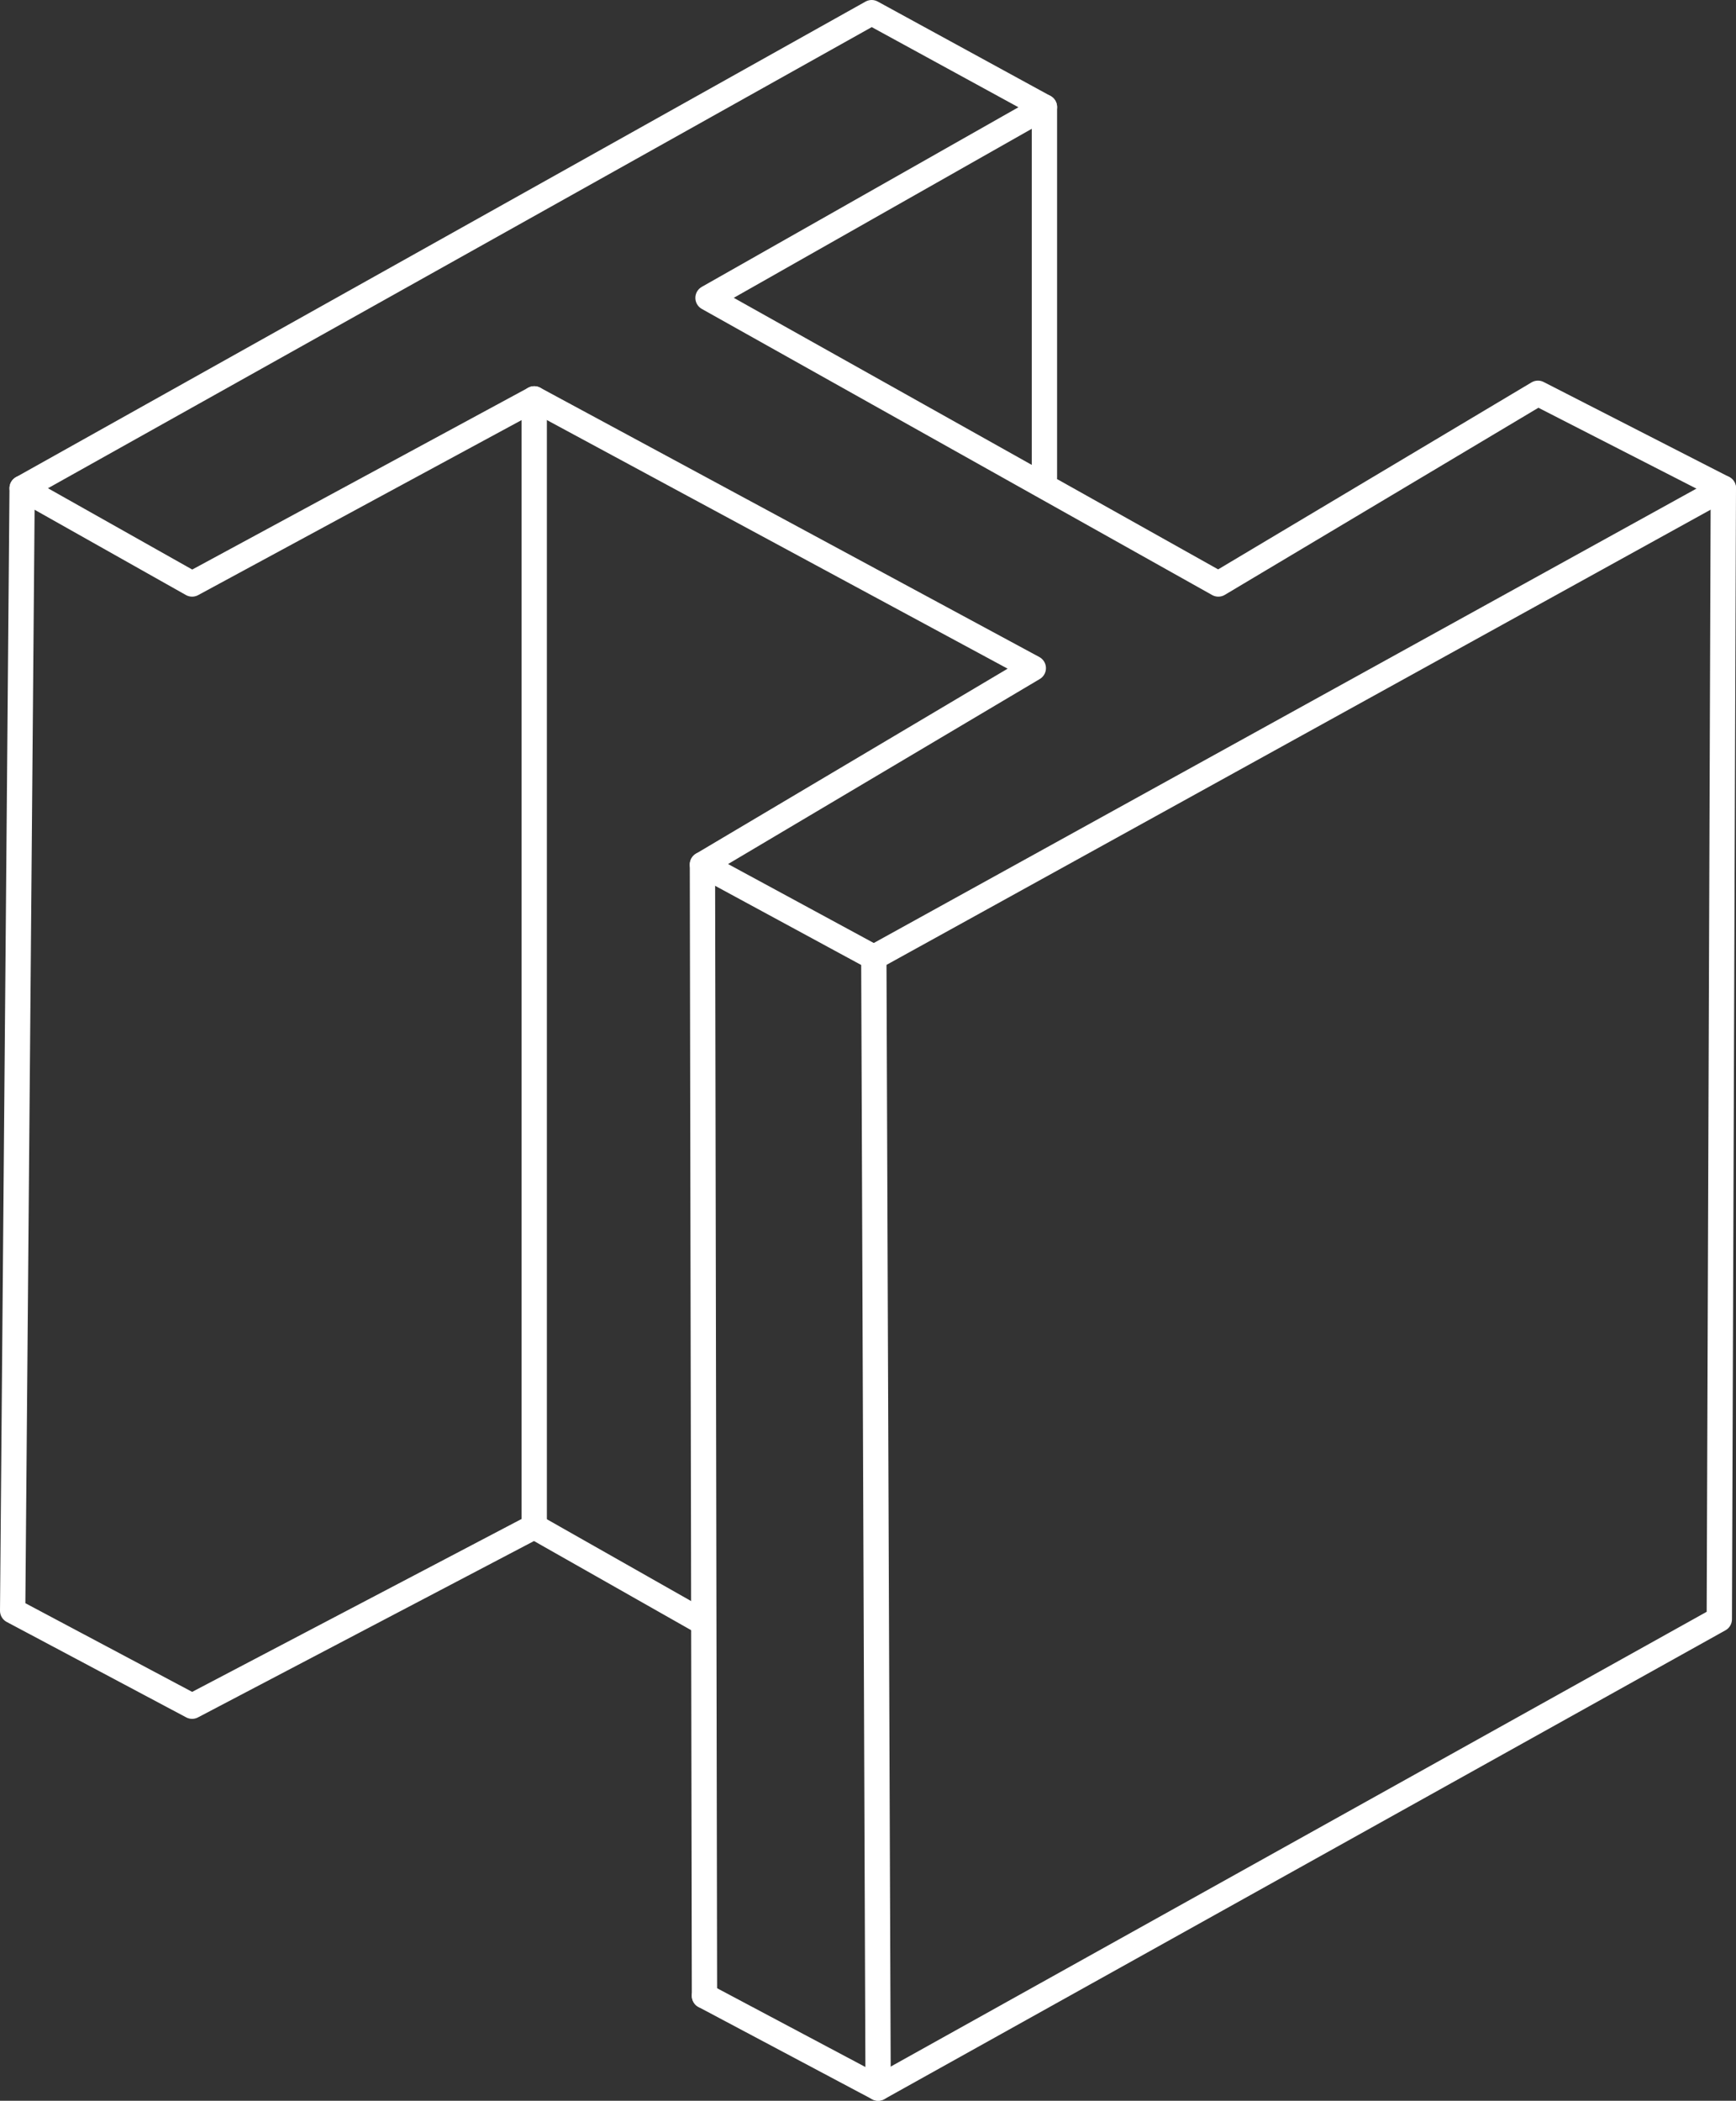
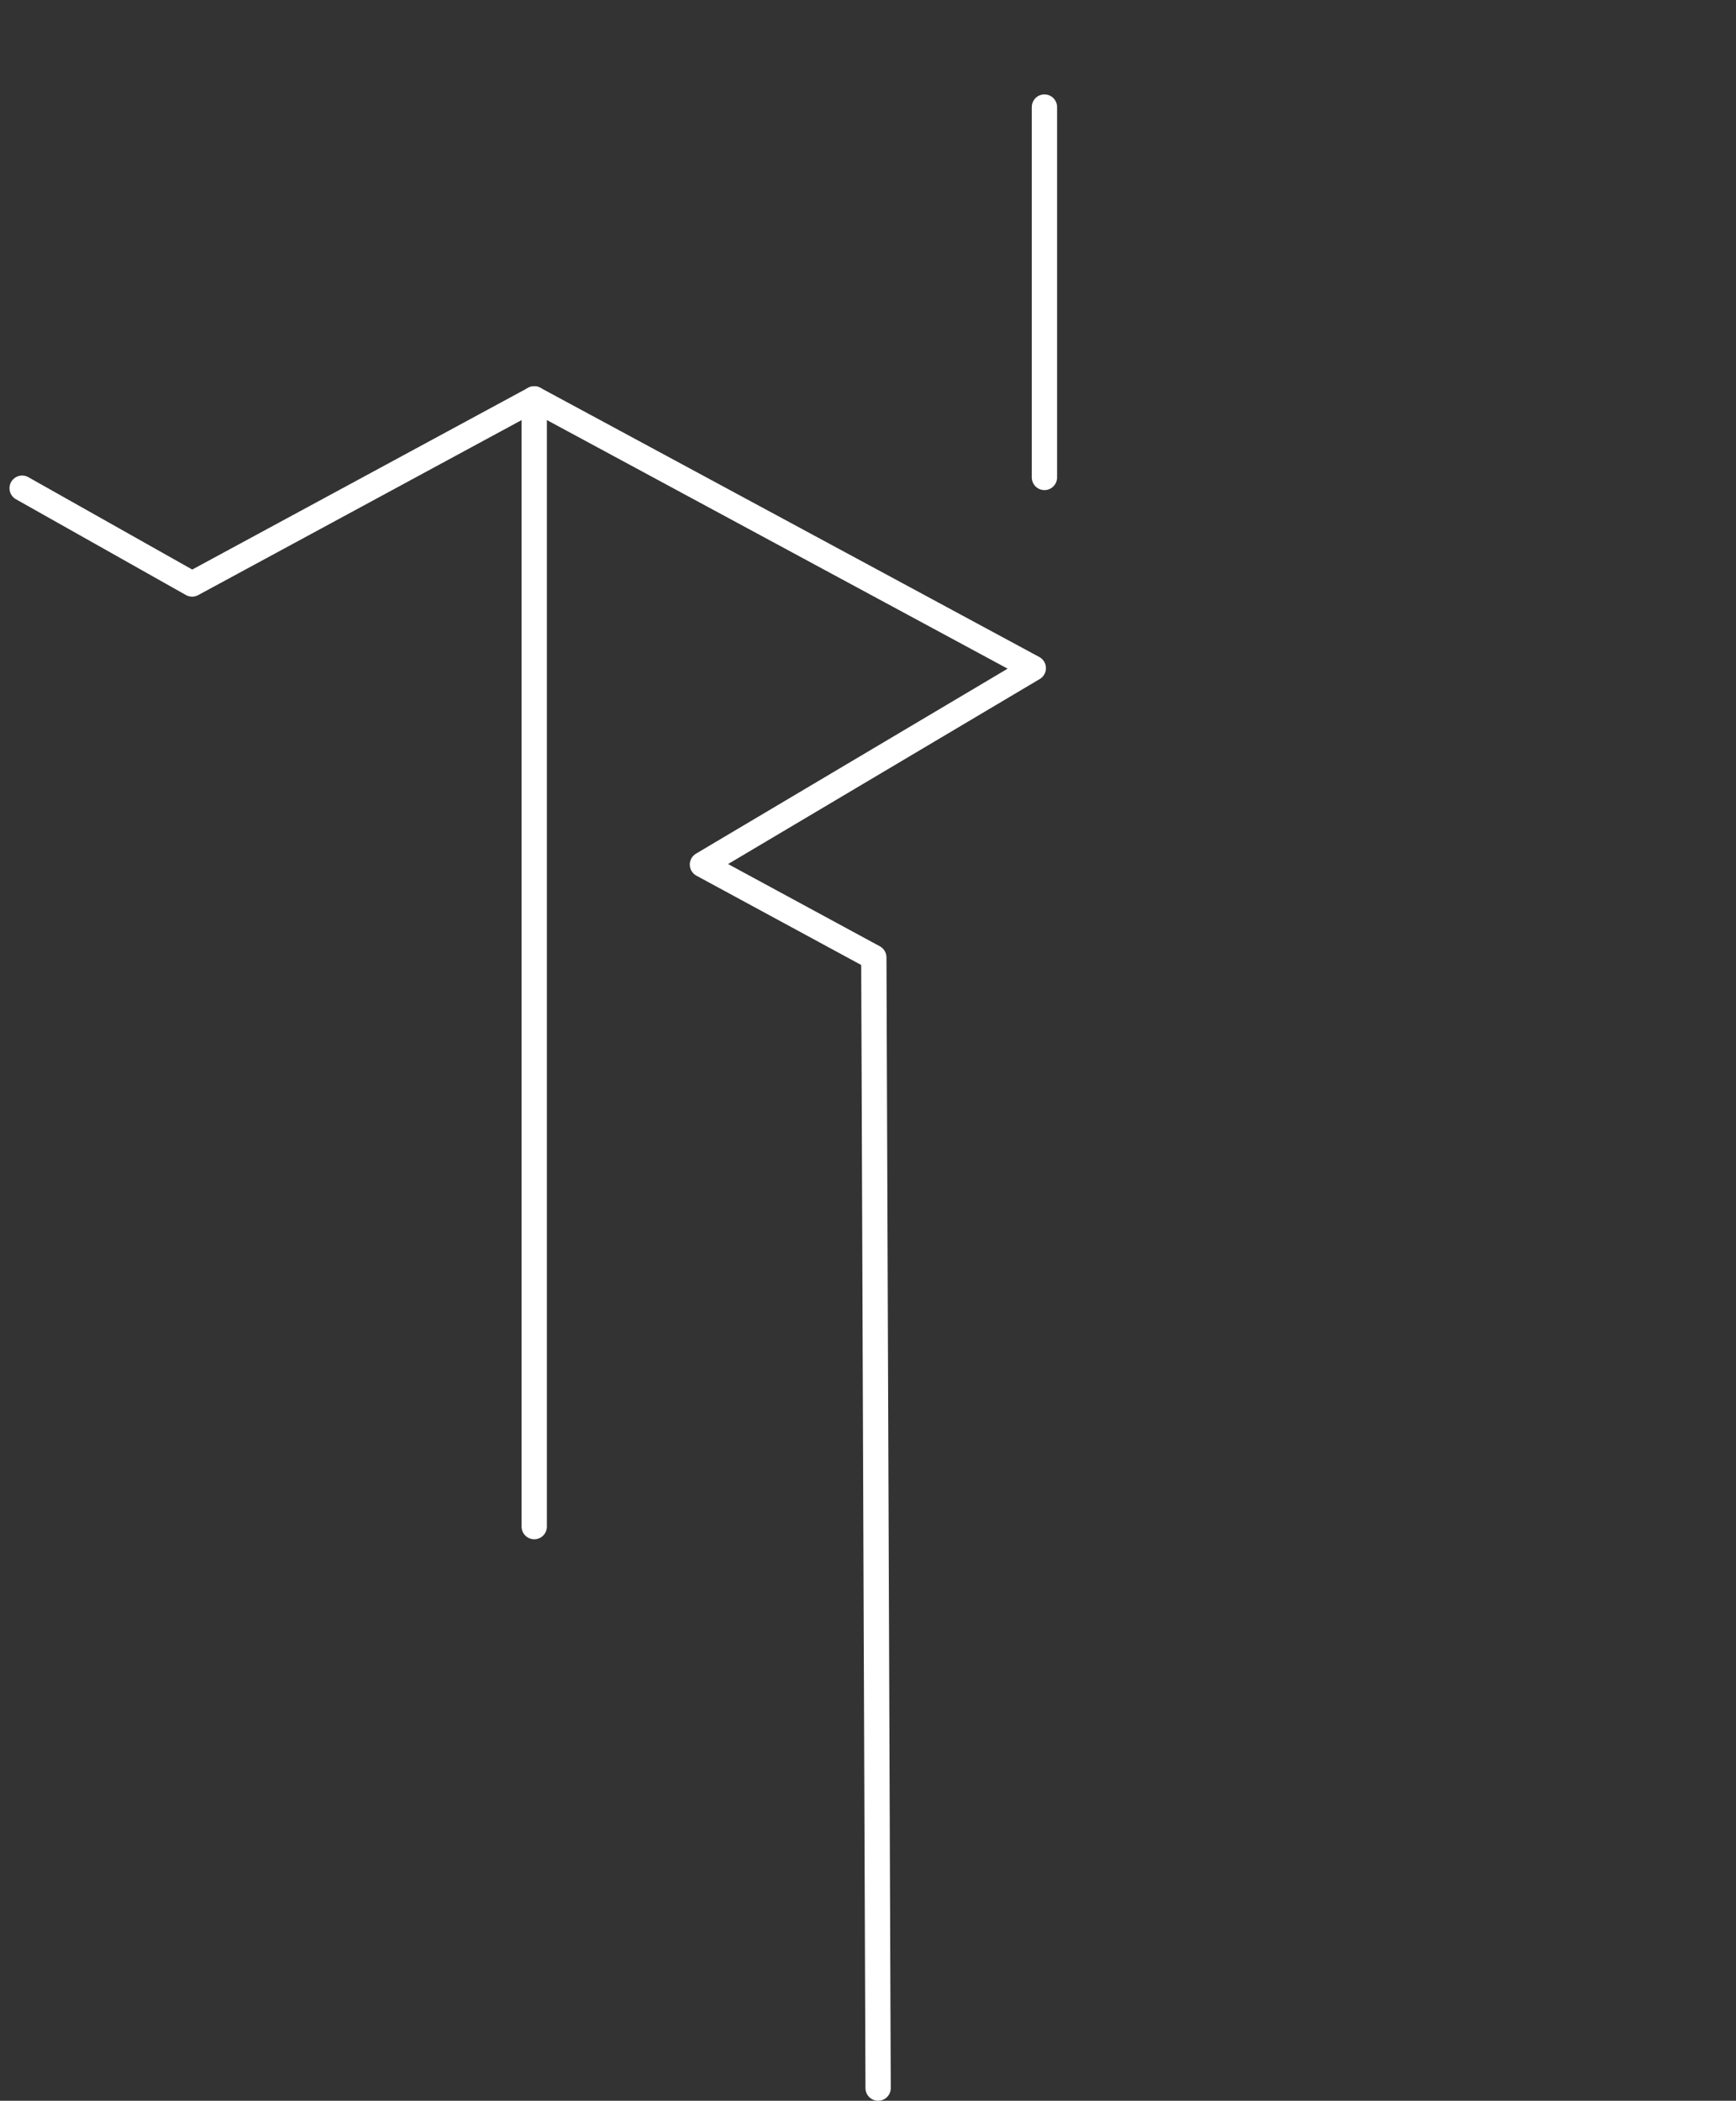
<svg xmlns="http://www.w3.org/2000/svg" id="Ebene_2" data-name="Ebene 2" viewBox="0 0 137.26 166.01">
  <rect x="0" y="0" width="137.26" height="166.01" fill="#333333" stroke="none" />
  <defs>
    <style>
      .cls-1 {
        fill: none;
        stroke: #fff;
        stroke-linecap: round;
        stroke-linejoin: round;
        stroke-width: 2px;
      }
    </style>
  </defs>
  <g id="Ebene_2-2" data-name="Ebene 2">
    <g>
-       <line class="cls-1" x1="69.09" y1="75.66" x2="136.26" y2="38.58" />
-       <polyline class="cls-1" points="55.7 157.72 69.43 165.01 135.94 127.96 136.26 38.58 121.6 31.08 96.33 46.15 55.98 23.54 82.58 8.46 68.92 1 1.75 38.58 1 127.29 15.19 134.83 42.24 120.64 55.54 128.18" />
      <polyline class="cls-1" points="69.43 165.01 69.09 75.66 55.54 68.32 81.7 52.8 42.24 31.52 15.19 46.15 1.75 38.58" />
-       <line class="cls-1" x1="55.54" y1="68.32" x2="55.7" y2="157.72" />
      <line class="cls-1" x1="82.58" y1="8.46" x2="82.58" y2="37.73" />
      <line class="cls-1" x1="42.24" y1="31.52" x2="42.24" y2="120.64" />
    </g>
  </g>
</svg>